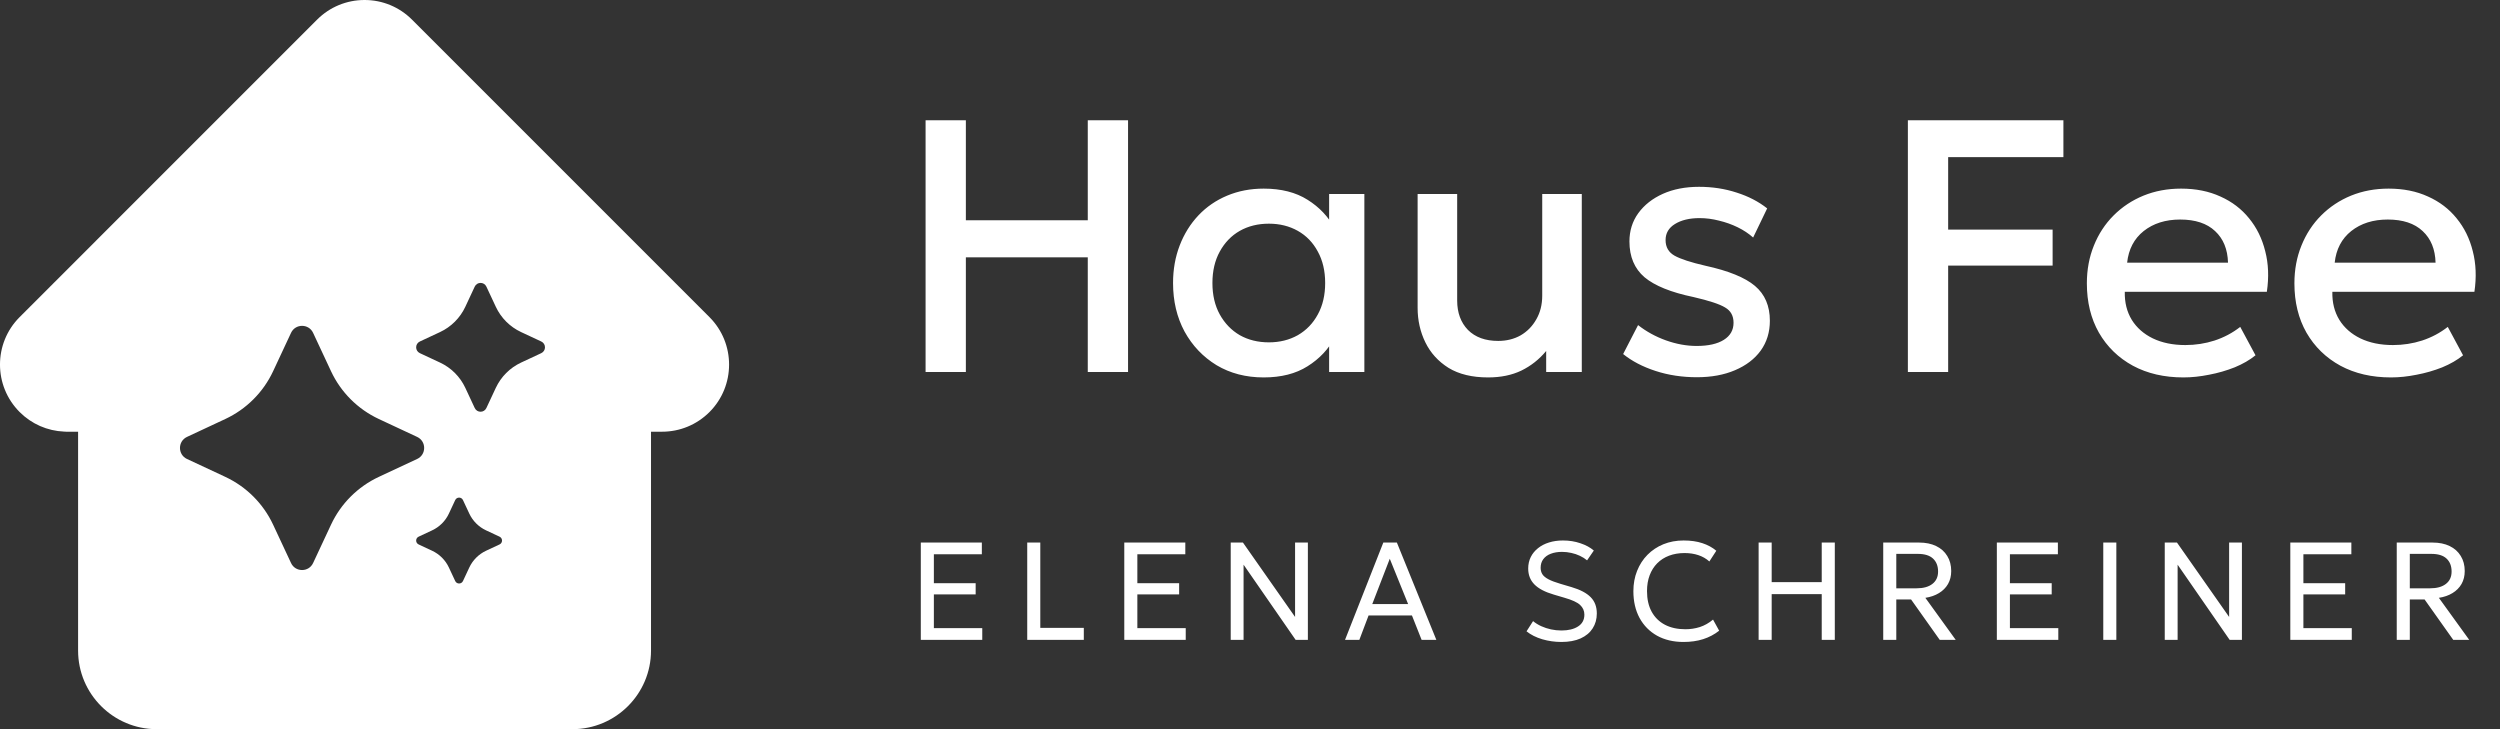
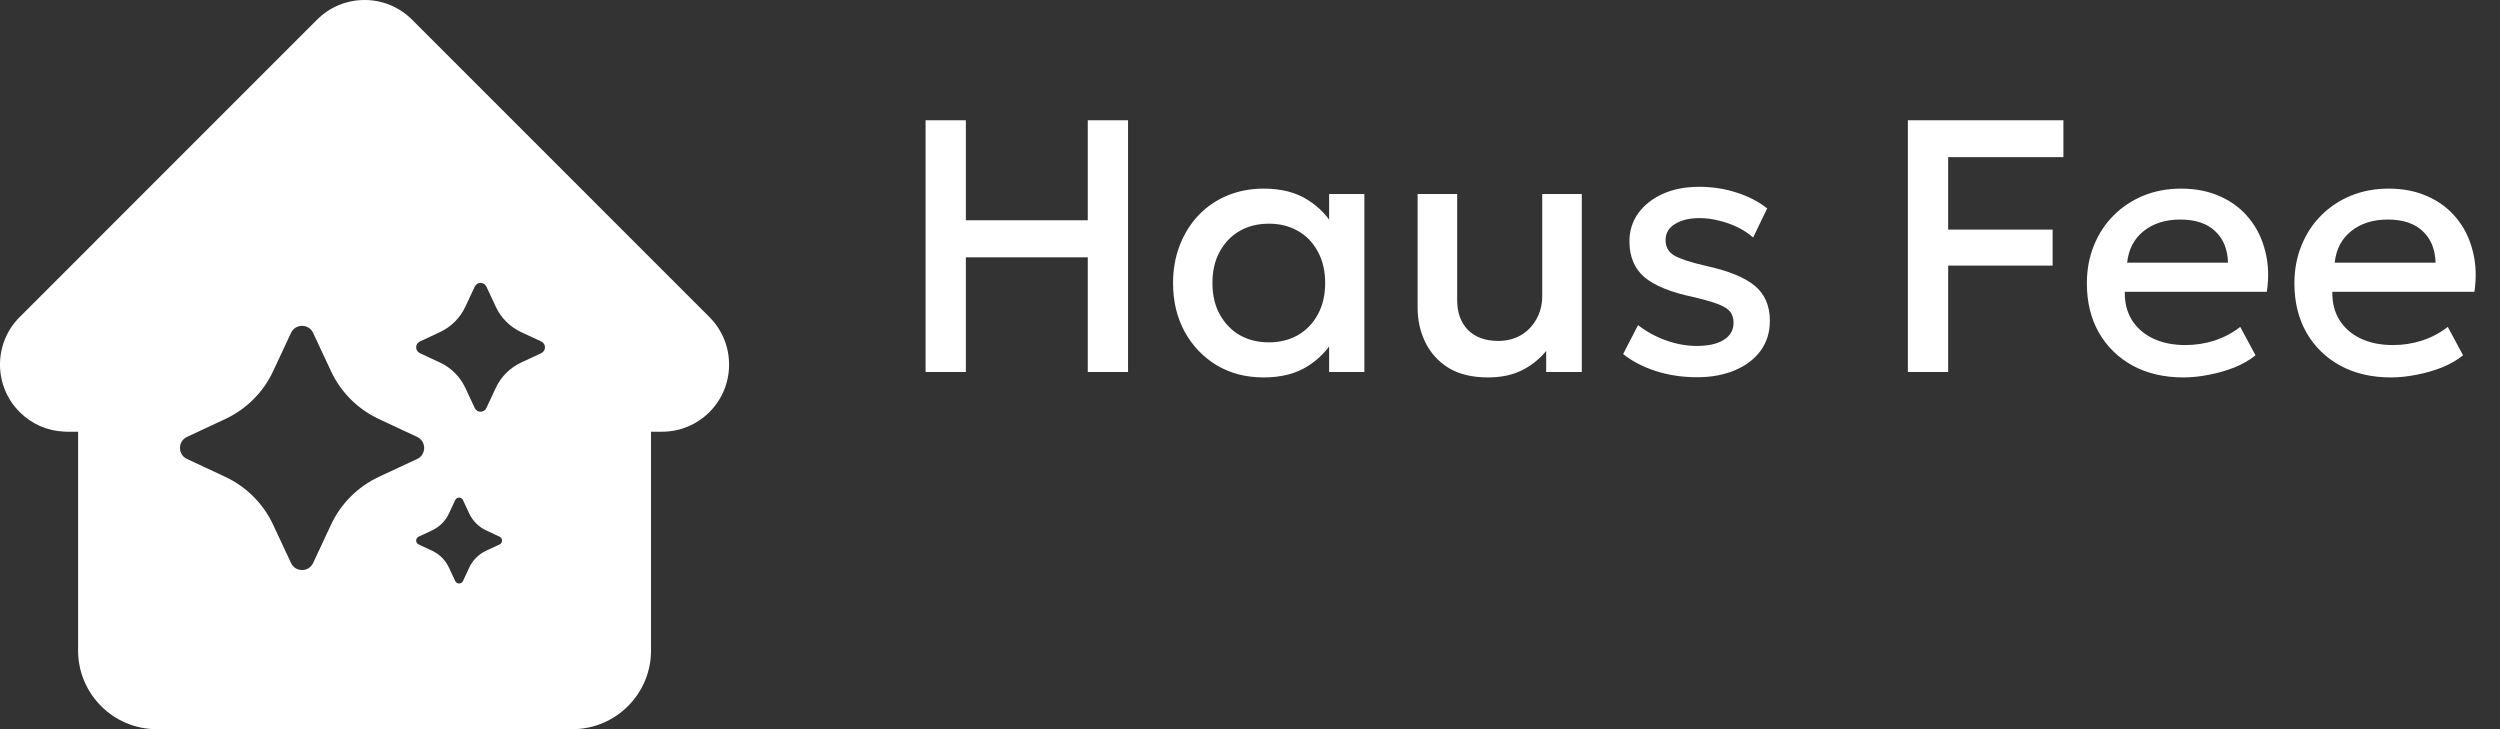
<svg xmlns="http://www.w3.org/2000/svg" width="168" height="49" viewBox="0 0 168 49" fill="none">
  <rect x="0" y="0" width="168" height="49" fill="#333333" stroke="none" />
  <path d="M62.199 25V8.083H64.906V14.802H73.098V8.083H75.805V25H73.098V17.291H64.906V25H62.199ZM84.919 25.363C83.726 25.363 82.671 25.089 81.753 24.541C80.843 23.985 80.126 23.232 79.602 22.281C79.086 21.323 78.829 20.235 78.829 19.019C78.829 18.108 78.978 17.267 79.276 16.493C79.574 15.72 79.993 15.047 80.532 14.475C81.072 13.903 81.717 13.46 82.466 13.146C83.215 12.832 84.033 12.675 84.919 12.675C86.095 12.675 87.078 12.925 87.867 13.424C88.665 13.924 89.273 14.568 89.692 15.357L89.317 15.925V13.037H91.685V25H89.317V22.112L89.692 22.68C89.273 23.469 88.665 24.114 87.867 24.613C87.078 25.113 86.095 25.363 84.919 25.363ZM85.269 23.006C85.994 23.006 86.643 22.845 87.215 22.523C87.786 22.193 88.234 21.729 88.556 21.133C88.886 20.537 89.051 19.832 89.051 19.019C89.051 18.205 88.886 17.5 88.556 16.904C88.234 16.3 87.786 15.837 87.215 15.515C86.643 15.192 85.994 15.031 85.269 15.031C84.536 15.031 83.883 15.192 83.312 15.515C82.748 15.837 82.301 16.3 81.97 16.904C81.64 17.5 81.475 18.205 81.475 19.019C81.475 19.832 81.64 20.537 81.97 21.133C82.301 21.729 82.748 22.193 83.312 22.523C83.883 22.845 84.536 23.006 85.269 23.006ZM100.001 25.363C98.929 25.363 98.043 25.149 97.342 24.722C96.649 24.287 96.13 23.715 95.784 23.006C95.437 22.297 95.264 21.524 95.264 20.686V13.037H97.922V20.191C97.922 21.012 98.164 21.673 98.647 22.172C99.139 22.664 99.815 22.91 100.677 22.91C101.241 22.91 101.745 22.785 102.188 22.535C102.631 22.277 102.981 21.919 103.239 21.46C103.505 21 103.638 20.469 103.638 19.865V13.037H106.296V25H103.903V23.586C103.436 24.15 102.88 24.589 102.236 24.903C101.6 25.209 100.854 25.363 100.001 25.363ZM114.029 25.35C113.038 25.35 112.112 25.209 111.25 24.927C110.388 24.646 109.663 24.267 109.075 23.792L110.078 21.846C110.634 22.281 111.258 22.624 111.951 22.873C112.652 23.123 113.34 23.248 114.017 23.248C114.798 23.248 115.407 23.111 115.842 22.837C116.277 22.563 116.494 22.181 116.494 21.689C116.494 21.222 116.305 20.88 115.926 20.662C115.556 20.436 114.847 20.203 113.8 19.961C112.293 19.647 111.198 19.204 110.513 18.632C109.836 18.052 109.498 17.251 109.498 16.227C109.498 15.511 109.695 14.878 110.09 14.33C110.493 13.775 111.045 13.34 111.745 13.025C112.446 12.711 113.256 12.554 114.174 12.554C115.068 12.554 115.91 12.683 116.7 12.941C117.489 13.191 118.174 13.545 118.754 14.004L117.811 15.962C117.513 15.696 117.167 15.466 116.772 15.273C116.377 15.08 115.958 14.931 115.515 14.826C115.08 14.713 114.645 14.657 114.21 14.657C113.534 14.657 112.982 14.79 112.555 15.055C112.136 15.313 111.927 15.672 111.927 16.131C111.927 16.606 112.128 16.956 112.531 17.182C112.934 17.408 113.626 17.633 114.609 17.859C116.156 18.197 117.263 18.648 117.932 19.212C118.601 19.776 118.935 20.557 118.935 21.556C118.935 22.322 118.73 22.99 118.319 23.562C117.908 24.126 117.332 24.565 116.591 24.879C115.858 25.193 115.004 25.35 114.029 25.35ZM128.209 25V8.083H138.661V10.56H130.916V15.43H137.936V17.847H130.916V25H128.209ZM146.725 25.363C145.436 25.363 144.305 25.101 143.33 24.577C142.355 24.045 141.594 23.304 141.046 22.354C140.506 21.403 140.237 20.3 140.237 19.043C140.237 18.125 140.394 17.279 140.708 16.505C141.022 15.724 141.465 15.047 142.037 14.475C142.609 13.903 143.278 13.46 144.043 13.146C144.816 12.832 145.658 12.675 146.568 12.675C147.559 12.675 148.441 12.852 149.214 13.207C149.988 13.553 150.628 14.04 151.136 14.669C151.651 15.297 152.014 16.034 152.223 16.88C152.441 17.718 152.477 18.628 152.332 19.611H142.786C142.77 20.328 142.927 20.956 143.257 21.496C143.588 22.027 144.059 22.442 144.671 22.74C145.291 23.038 146.02 23.188 146.858 23.188C147.535 23.188 148.187 23.087 148.816 22.885C149.452 22.676 150.028 22.37 150.544 21.967L151.571 23.876C151.184 24.19 150.717 24.46 150.169 24.686C149.621 24.903 149.049 25.069 148.453 25.181C147.857 25.302 147.281 25.363 146.725 25.363ZM142.943 17.653H149.722C149.698 16.751 149.408 16.042 148.852 15.527C148.304 15.011 147.523 14.753 146.508 14.753C145.525 14.753 144.707 15.011 144.055 15.527C143.41 16.042 143.04 16.751 142.943 17.653ZM160.673 25.363C159.384 25.363 158.252 25.101 157.278 24.577C156.303 24.045 155.542 23.304 154.994 22.354C154.454 21.403 154.184 20.3 154.184 19.043C154.184 18.125 154.341 17.279 154.656 16.505C154.97 15.724 155.413 15.047 155.985 14.475C156.557 13.903 157.225 13.46 157.991 13.146C158.764 12.832 159.606 12.675 160.516 12.675C161.507 12.675 162.389 12.852 163.162 13.207C163.936 13.553 164.576 14.04 165.083 14.669C165.599 15.297 165.962 16.034 166.171 16.88C166.388 17.718 166.425 18.628 166.28 19.611H156.734C156.718 20.328 156.875 20.956 157.205 21.496C157.535 22.027 158.007 22.442 158.619 22.74C159.239 23.038 159.968 23.188 160.806 23.188C161.483 23.188 162.135 23.087 162.763 22.885C163.4 22.676 163.976 22.37 164.491 21.967L165.518 23.876C165.132 24.19 164.665 24.46 164.117 24.686C163.569 24.903 162.997 25.069 162.401 25.181C161.805 25.302 161.229 25.363 160.673 25.363ZM156.891 17.653H163.67C163.646 16.751 163.356 16.042 162.8 15.527C162.252 15.011 161.471 14.753 160.456 14.753C159.473 14.753 158.655 15.011 158.003 15.527C157.358 16.042 156.988 16.751 156.891 17.653Z" fill="white" />
-   <path d="M61.878 43V36.46H65.98V37.245H62.756V39.193H65.564V39.945H62.756V42.211H66.008V43H61.878ZM69.03 43V36.46H69.908V42.192H72.832V43H69.03ZM75.552 43V36.46H79.653V37.245H76.43V39.193H79.238V39.945H76.43V42.211H79.681V43H75.552ZM82.704 43V36.46H83.526L87.029 41.458V36.46H87.889V43H87.067L83.568 37.946V43H82.704ZM90.385 43L92.959 36.46H93.87L96.523 43H95.533L94.883 41.36H91.968L91.347 43H90.385ZM92.216 40.594H94.626L93.393 37.548L92.216 40.594ZM104.923 43.14C104.484 43.14 104.056 43.079 103.639 42.958C103.221 42.833 102.869 42.656 102.583 42.425L103.022 41.739C103.184 41.873 103.368 41.986 103.573 42.08C103.779 42.173 103.997 42.245 104.227 42.295C104.458 42.344 104.691 42.369 104.928 42.369C105.392 42.369 105.764 42.279 106.044 42.098C106.328 41.918 106.47 41.653 106.47 41.304C106.47 41.049 106.375 40.833 106.185 40.655C105.998 40.477 105.647 40.316 105.133 40.169L104.423 39.959C103.825 39.785 103.388 39.556 103.111 39.272C102.834 38.989 102.695 38.634 102.695 38.207C102.695 37.921 102.753 37.662 102.868 37.432C102.983 37.201 103.145 37.004 103.354 36.838C103.562 36.67 103.808 36.543 104.092 36.455C104.378 36.365 104.691 36.32 105.031 36.32C105.451 36.32 105.842 36.382 106.203 36.507C106.568 36.628 106.868 36.792 107.105 36.997L106.652 37.656C106.512 37.538 106.351 37.436 106.171 37.352C105.99 37.265 105.797 37.2 105.591 37.156C105.386 37.109 105.177 37.086 104.965 37.086C104.682 37.086 104.431 37.128 104.213 37.212C103.998 37.293 103.83 37.415 103.709 37.577C103.59 37.735 103.531 37.928 103.531 38.156C103.531 38.321 103.57 38.466 103.648 38.59C103.726 38.712 103.861 38.824 104.054 38.926C104.247 39.029 104.514 39.13 104.853 39.23L105.61 39.454C106.192 39.626 106.621 39.852 106.895 40.132C107.169 40.409 107.306 40.773 107.306 41.225C107.306 41.605 107.212 41.94 107.025 42.229C106.842 42.516 106.572 42.74 106.217 42.902C105.862 43.061 105.431 43.14 104.923 43.14ZM113.131 43.14C112.455 43.14 111.864 43 111.356 42.72C110.851 42.436 110.459 42.039 110.179 41.529C109.902 41.015 109.763 40.415 109.763 39.73C109.763 39.235 109.846 38.78 110.011 38.366C110.176 37.949 110.409 37.587 110.711 37.282C111.013 36.977 111.37 36.74 111.781 36.572C112.195 36.404 112.647 36.32 113.136 36.32C113.619 36.32 114.04 36.381 114.402 36.502C114.763 36.62 115.074 36.79 115.336 37.011L114.869 37.731C114.657 37.541 114.411 37.399 114.131 37.306C113.851 37.212 113.541 37.165 113.201 37.165C112.818 37.165 112.471 37.225 112.159 37.343C111.848 37.461 111.582 37.633 111.361 37.857C111.143 38.078 110.975 38.346 110.856 38.66C110.738 38.975 110.679 39.328 110.679 39.721C110.679 40.263 110.783 40.725 110.992 41.108C111.203 41.491 111.502 41.784 111.889 41.986C112.275 42.186 112.731 42.285 113.257 42.285C113.597 42.285 113.922 42.235 114.234 42.136C114.548 42.033 114.842 41.866 115.116 41.636L115.528 42.383C115.207 42.636 114.847 42.826 114.448 42.953C114.053 43.078 113.614 43.14 113.131 43.14ZM118.179 43V36.46H119.057V39.118H122.42V36.46H123.299V43H122.42V39.926H119.057V43H118.179ZM126.553 43V36.46H128.963C129.406 36.46 129.787 36.538 130.108 36.694C130.432 36.849 130.681 37.072 130.855 37.362C131.033 37.648 131.122 37.986 131.122 38.375C131.122 38.702 131.05 38.992 130.907 39.244C130.763 39.493 130.561 39.697 130.299 39.856C130.038 40.015 129.733 40.121 129.384 40.174L131.425 43H130.351L128.426 40.286H127.431V43H126.553ZM127.431 39.534H128.795C129.25 39.534 129.603 39.436 129.856 39.239C130.111 39.043 130.239 38.766 130.239 38.408C130.239 38.041 130.127 37.751 129.902 37.539C129.678 37.327 129.339 37.221 128.884 37.221H127.431V39.534ZM134.188 43V36.46H138.29V37.245H135.066V39.193H137.874V39.945H135.066V42.211H138.318V43H134.188ZM141.34 43V36.46H142.218V43H141.34ZM145.471 43V36.46H146.293L149.797 41.458V36.46H150.657V43H149.834L146.336 37.946V43H145.471ZM153.909 43V36.46H158.011V37.245H154.788V39.193H157.595V39.945H154.788V42.211H158.039V43H153.909ZM161.061 43V36.46H163.471C163.914 36.46 164.295 36.538 164.616 36.694C164.94 36.849 165.189 37.072 165.363 37.362C165.541 37.648 165.63 37.986 165.63 38.375C165.63 38.702 165.558 38.992 165.415 39.244C165.271 39.493 165.069 39.697 164.807 39.856C164.546 40.015 164.241 40.121 163.892 40.174L165.933 43H164.859L162.934 40.286H161.939V43H161.061ZM161.939 39.534H163.303C163.758 39.534 164.111 39.436 164.364 39.239C164.619 39.043 164.747 38.766 164.747 38.408C164.747 38.041 164.635 37.751 164.41 37.539C164.186 37.327 163.847 37.221 163.392 37.221H161.939V39.534Z" fill="white" />
  <path fill-rule="evenodd" clip-rule="evenodd" d="M44.487 29.011C45.691 29.011 46.823 28.541 47.676 27.691C49.434 25.931 49.434 23.072 47.678 21.312L27.687 1.32C26.836 0.47 25.702 0 24.498 0C23.294 0 22.159 0.47 21.308 1.32L1.31 21.319C-0.441 23.078 -0.436 25.933 1.319 27.688C2.121 28.492 3.179 28.955 4.311 29.004C4.357 29.009 4.404 29.011 4.45 29.011H5.248V43.721C5.248 46.631 7.617 49 10.527 49H38.468C41.379 49 43.748 46.631 43.748 43.721V29.011H44.487ZM22.244 24.944L21.041 22.369C20.747 21.74 19.851 21.74 19.557 22.369L18.354 24.944C17.693 26.359 16.556 27.496 15.141 28.157L12.567 29.36C11.937 29.654 11.937 30.549 12.567 30.844L15.141 32.046C16.556 32.707 17.693 33.845 18.354 35.26L19.557 37.834C19.851 38.464 20.747 38.464 21.041 37.834L22.244 35.26C22.904 33.845 24.042 32.707 25.457 32.046L28.031 30.844C28.661 30.549 28.661 29.654 28.031 29.36L25.457 28.157C24.042 27.496 22.904 26.358 22.244 24.944ZM32.685 19.261L33.32 20.619C33.669 21.365 34.269 21.965 35.015 22.314L36.373 22.948C36.706 23.104 36.706 23.576 36.373 23.732L35.015 24.366C34.269 24.715 33.669 25.315 33.32 26.061L32.685 27.419C32.53 27.752 32.058 27.752 31.902 27.419L31.268 26.061C30.919 25.315 30.319 24.715 29.573 24.366L28.215 23.732C27.882 23.576 27.882 23.104 28.215 22.948L29.573 22.314C30.319 21.965 30.919 21.365 31.268 20.619L31.902 19.261C32.058 18.928 32.53 18.928 32.685 19.261ZM31.535 34.511L31.112 33.606C31.009 33.384 30.694 33.384 30.59 33.606L30.167 34.511C29.935 35.009 29.535 35.409 29.037 35.641L28.132 36.064C27.91 36.168 27.91 36.483 28.132 36.586L29.037 37.009C29.535 37.242 29.935 37.642 30.167 38.14L30.59 39.045C30.694 39.267 31.009 39.267 31.112 39.045L31.535 38.14C31.768 37.642 32.168 37.242 32.665 37.009L33.571 36.586C33.792 36.483 33.792 36.168 33.571 36.064L32.665 35.641C32.168 35.409 31.768 35.009 31.535 34.511Z" fill="white" />
</svg>